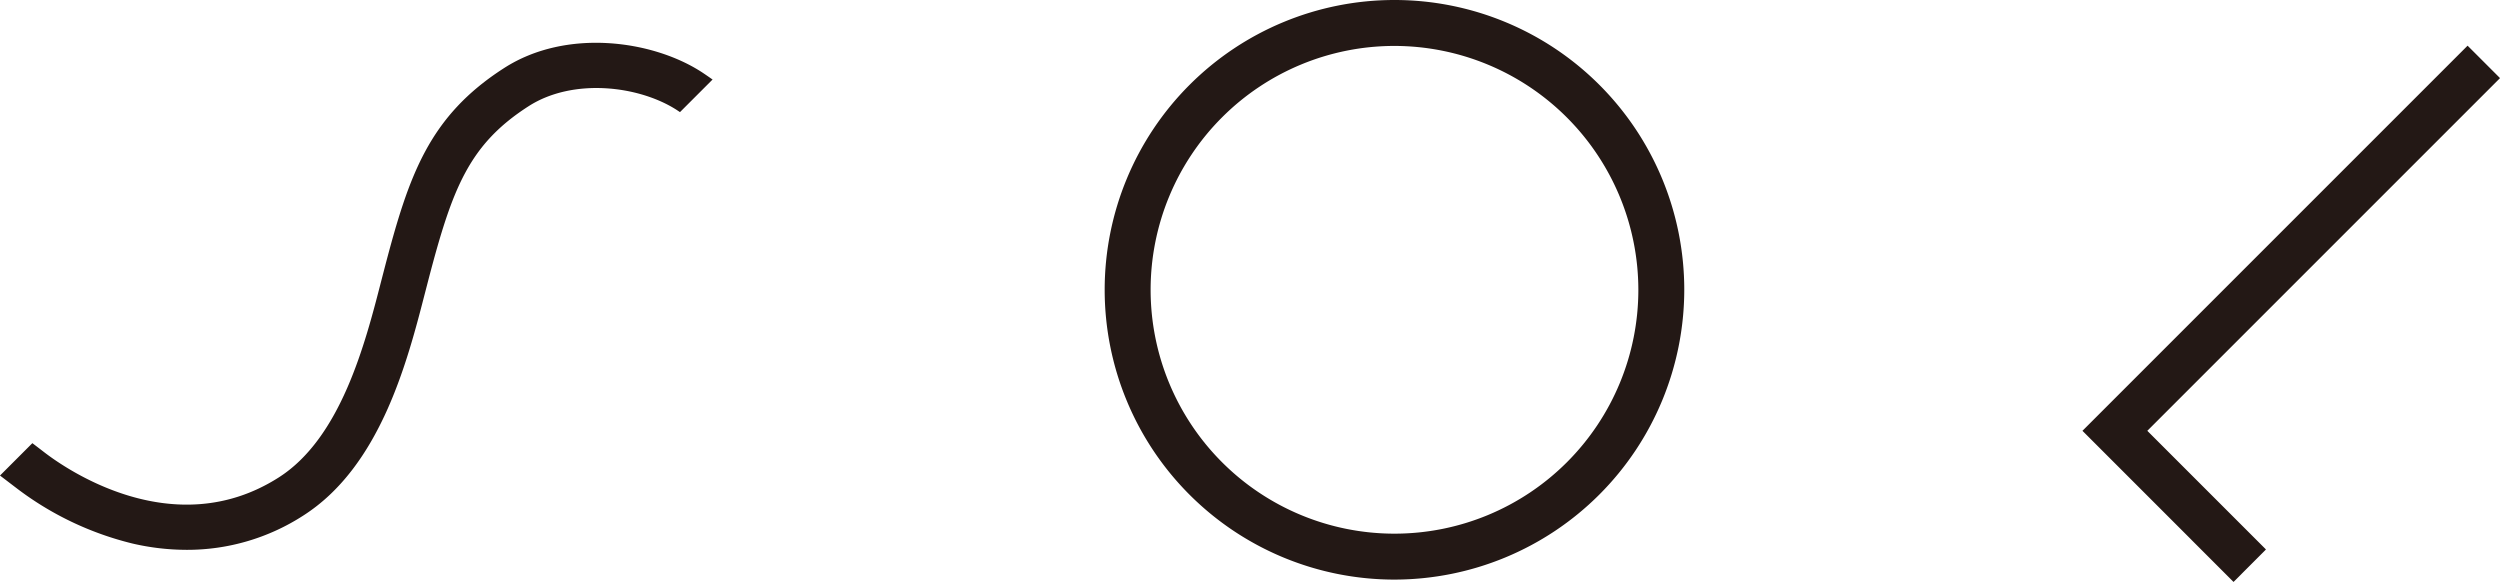
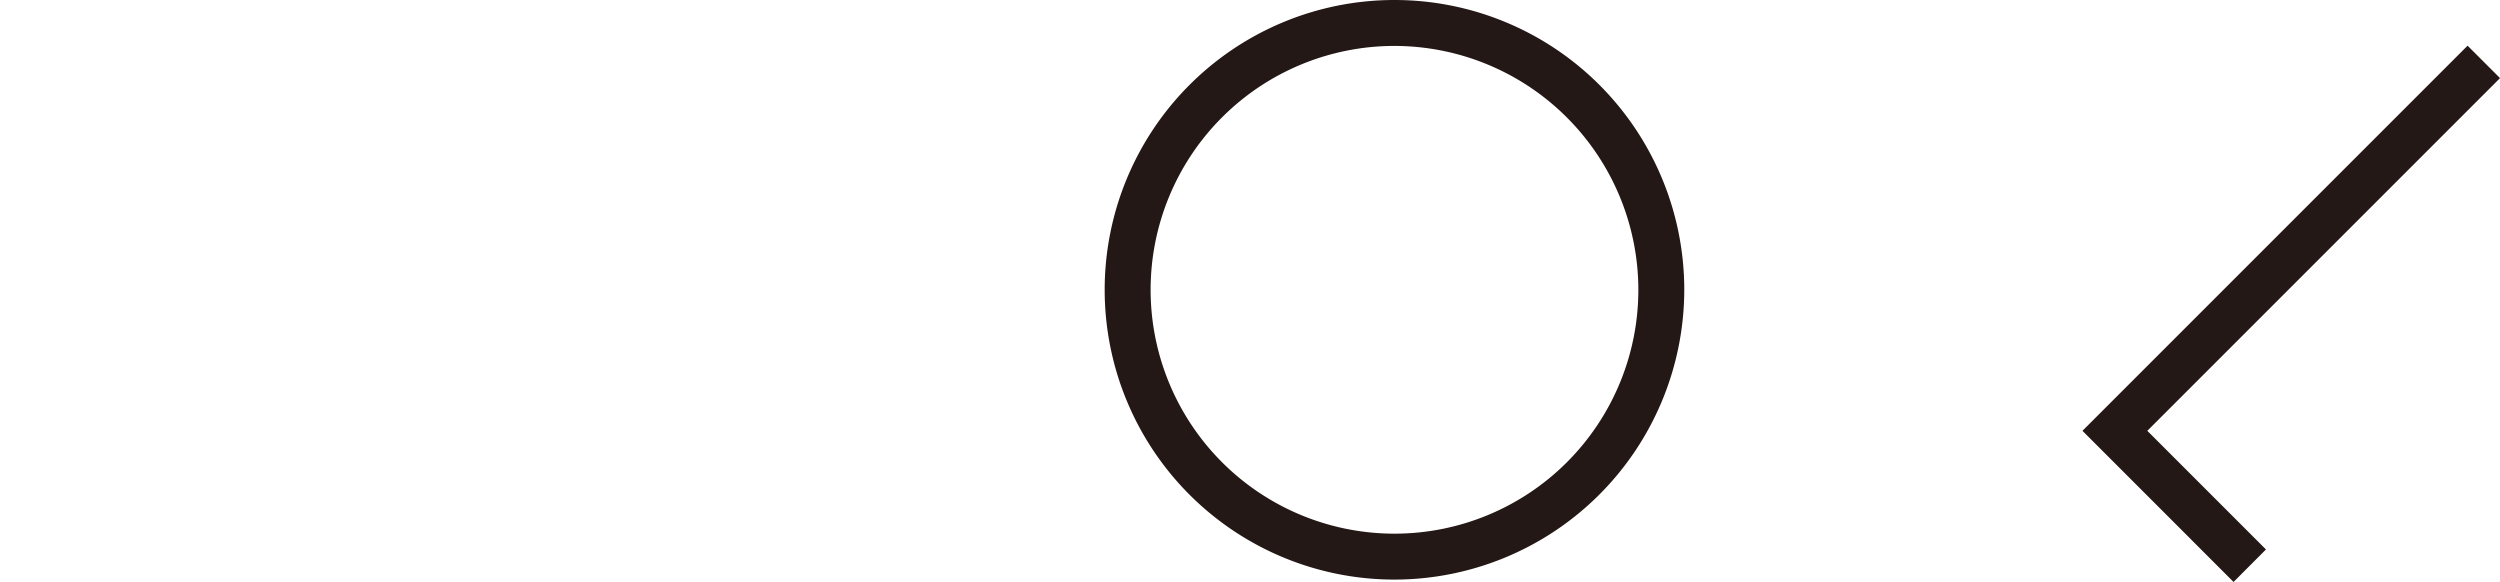
<svg xmlns="http://www.w3.org/2000/svg" width="185" height="43.064" viewBox="0 0 185 43.064">
  <g id="グループ_55" data-name="グループ 55" transform="translate(-139.955 -65.968)">
    <g id="グループ_54" data-name="グループ 54">
-       <path id="パス_10" data-name="パス 10" d="M192.657,71.834c-.382-.268-.66-.457-.826-.563-3.636-2.327-9.972-3.215-14.557-.276-5.577,3.573-7.059,7.946-8.837,14.722l-.276,1.065c-1.186,4.612-2.978,11.581-7.574,14.514-7.8,4.979-15.845-.689-17.377-1.876-.233-.18-.469-.359-.705-.54l-.155-.118-2.369,2.37-.026.026.542.414c.22.168.439.335.656.5a23.238,23.238,0,0,0,8.609,4.118,17.784,17.784,0,0,0,3.991.466,15.817,15.817,0,0,0,8.64-2.533c5.711-3.643,7.7-11.384,9.02-16.508l.272-1.049c1.756-6.691,2.987-9.918,7.4-12.747,3.284-2.1,8.139-1.512,10.935.277l.233.155.021.014,2.386-2.386.027-.027Z" fill="#231815" />
      <path id="パス_11" data-name="パス 11" d="M243.146,108.858a21.445,21.445,0,1,1,21.445-21.445A21.469,21.469,0,0,1,243.146,108.858Zm0-39.491a18.046,18.046,0,1,0,18.047,18.046A18.067,18.067,0,0,0,243.146,69.367Z" fill="#231815" />
      <path id="パス_12" data-name="パス 12" d="M305.237,109.032,294.055,97.849l28.5-28.5,2.4,2.4-26.1,26.1,8.78,8.78Z" fill="#231815" />
    </g>
  </g>
</svg>